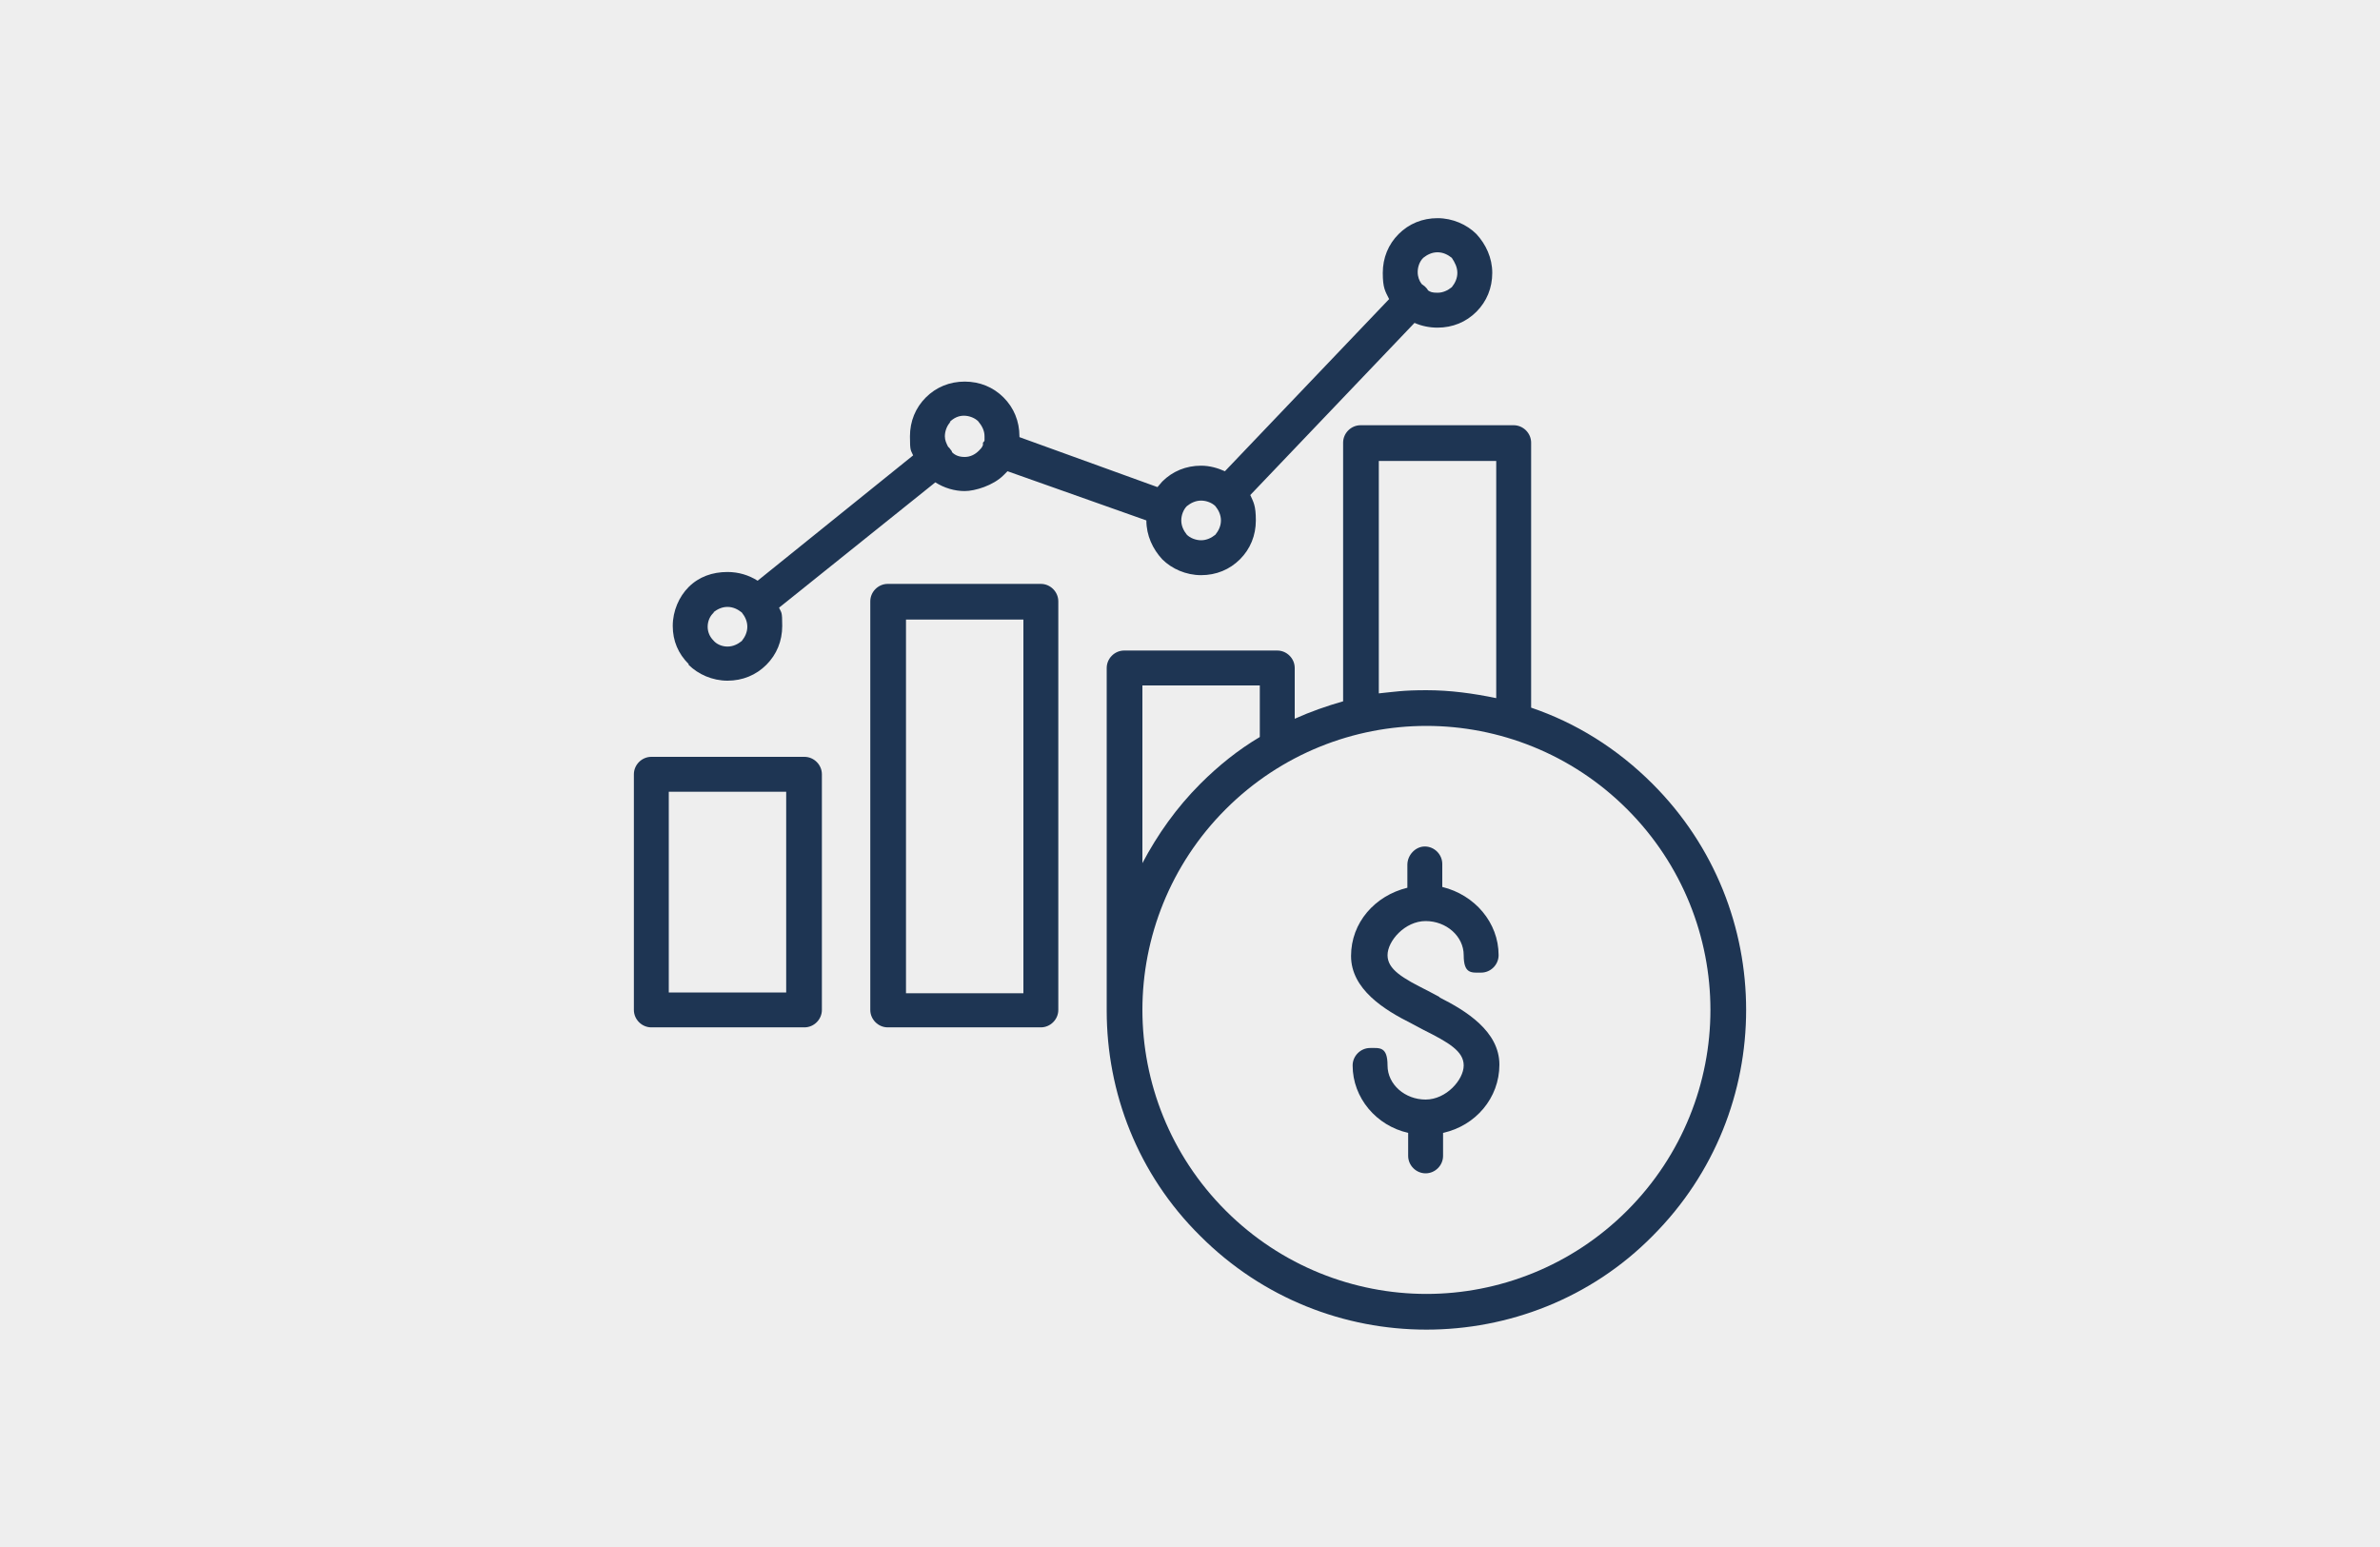
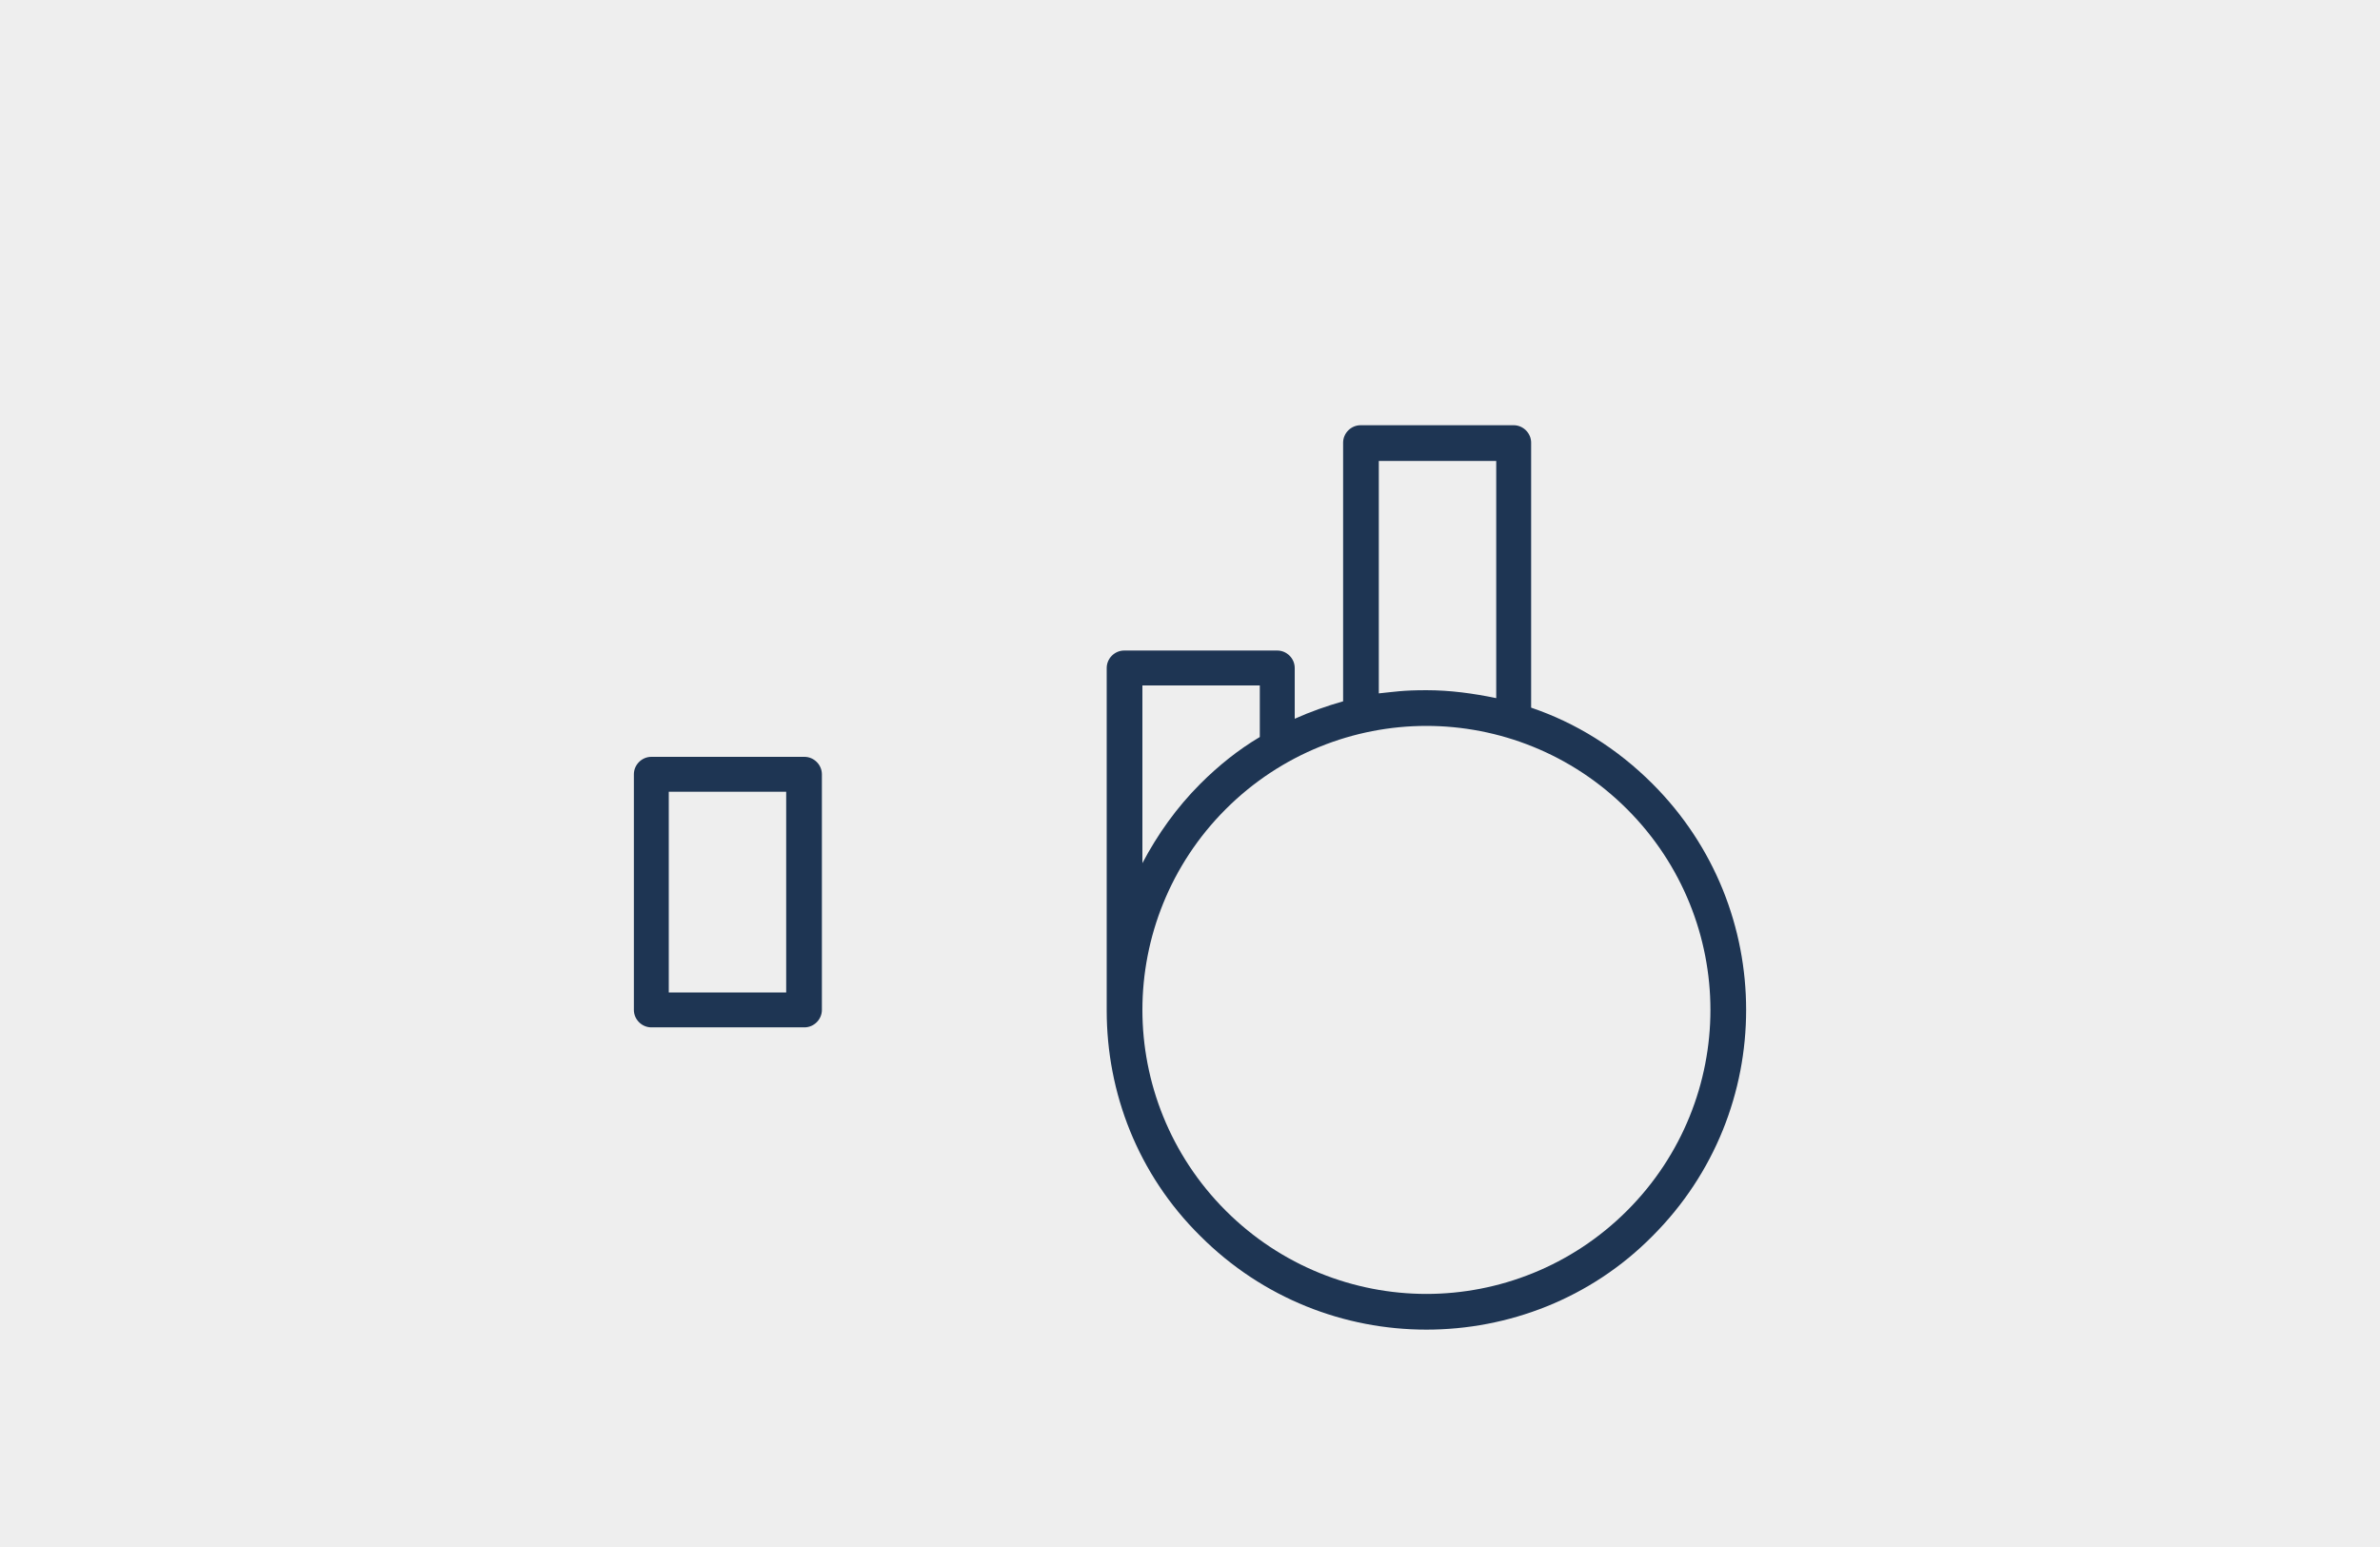
<svg xmlns="http://www.w3.org/2000/svg" id="Layer_1" data-name="Layer 1" version="1.1" viewBox="0 0 300 195">
  <defs>
    <style>
      .cls-1 {
        fill: #eee;
      }

      .cls-1, .cls-2 {
        stroke-width: 0px;
      }

      .cls-2 {
        fill: #1e3553;
      }
    </style>
  </defs>
  <rect class="cls-1" x="-7.2" y="-4.7" width="314.4" height="204.4" />
-   <rect class="cls-1" y=".4" width="300" height="194.1" />
  <g>
    <path class="cls-2" d="M101.4,95.4h-19.3c-1.2,0-2.2,1-2.2,2.2v29.7c0,1.2,1,2.2,2.2,2.2h19.3c1.2,0,2.2-1,2.2-2.2v-29.7c0-1.2-1-2.2-2.2-2.2ZM99.1,125.1h-14.8v-25.3h14.8v25.3Z" />
-     <path class="cls-2" d="M131.2,73.6h-19.3c-1.2,0-2.2,1-2.2,2.2v51.5c0,1.2,1,2.2,2.2,2.2h19.3c1.2,0,2.2-1,2.2-2.2v-51.5c0-1.2-1-2.2-2.2-2.2ZM129,125.2h-14.8v-47.1h14.8v47.1Z" />
-     <path class="cls-2" d="M86.8,83.8c1.2,1.2,3,2,4.9,2s3.6-.7,4.9-2,2-3,2-4.9-.1-1.6-.4-2.3l19.7-15.8c1.1.7,2.4,1.1,3.7,1.1s3.6-.7,4.9-2,.3-.3.5-.5l17.5,6.2s0,0,0,0c0,1.9.8,3.6,2,4.9,1.2,1.2,3,2,4.9,2s3.6-.7,4.9-2,2-3,2-4.9-.3-2.3-.7-3.2l20.7-21.7c.9.4,1.9.6,2.9.6,1.9,0,3.6-.7,4.9-2s2-3,2-4.9-.8-3.6-2-4.9c-1.2-1.2-3-2-4.9-2s-3.6.7-4.9,2-2,3-2,4.9.3,2.3.8,3.3l-20.7,21.7c-.9-.4-1.9-.7-3-.7-1.9,0-3.6.7-4.9,2-.2.2-.4.5-.6.7l-17.4-6.3s0,0,0-.1c0-1.9-.7-3.6-2-4.9s-3-2-4.9-2-3.6.7-4.9,2-2,3-2,4.9.1,1.7.4,2.4l-19.6,15.8c-1.1-.7-2.4-1.1-3.8-1.1h0c-1.9,0-3.6.6-4.9,1.9-1.2,1.2-2,3-2,4.9s.7,3.5,2,4.8v.2ZM179.4,32.5c.5-.4,1.1-.7,1.8-.7s1.3.3,1.8.7h0c.4.6.7,1.2.7,1.9s-.3,1.3-.7,1.8c-.5.4-1.1.7-1.8.7s-.9-.1-1.2-.3c-.1-.2-.2-.3-.4-.5-.1-.1-.3-.2-.4-.3-.3-.4-.5-.9-.5-1.5s.2-1.3.7-1.8ZM151.4,63.1c.7,0,1.4.3,1.8.7.4.5.7,1.1.7,1.8s-.3,1.3-.7,1.8c-.5.4-1.1.7-1.8.7s-1.4-.3-1.8-.7c-.4-.5-.7-1.1-.7-1.8s.3-1.4.7-1.8c.5-.4,1.1-.7,1.8-.7ZM119.7,53.2c.5-.5,1.1-.8,1.8-.8s1.4.3,1.8.7h0c.5.6.8,1.2.8,1.9s0,.3,0,.5c0,.1-.1.2-.2.3,0,.1,0,.2,0,.3-.1.3-.3.5-.5.7-.5.5-1.1.8-1.8.8s-1.2-.2-1.6-.6c0-.2-.2-.3-.3-.5,0,0-.2-.2-.2-.2-.2-.4-.4-.8-.4-1.3,0-.7.3-1.4.7-1.8ZM89.9,77.2c.5-.4,1.1-.7,1.8-.7s1.3.3,1.8.7h0c.4.5.7,1.1.7,1.8s-.3,1.3-.7,1.8c-.5.4-1.1.7-1.8.7s-1.4-.3-1.8-.8c-.4-.4-.7-1-.7-1.7s.3-1.4.8-1.8Z" />
    <path class="cls-2" d="M208.3,98.8c-4.5-4.5-9.7-7.7-15.3-9.6v-33.4c0-1.2-1-2.2-2.2-2.2h-19.3c-1.2,0-2.2,1-2.2,2.2v32.6c-2.1.6-4.1,1.3-6.1,2.2v-6.4c0-1.2-1-2.2-2.2-2.2h-19.3c-1.2,0-2.2,1-2.2,2.2v43.2s0,0,0,0c0,10.3,3.9,20.6,11.8,28.4,7.9,7.9,18.2,11.8,28.5,11.8s20.7-3.9,28.5-11.8c7.9-7.9,11.8-18.2,11.8-28.5s-3.9-20.6-11.8-28.5ZM173.8,58.1h14.8v29.9c-2.9-.6-5.8-1-8.8-1s-4,.2-6,.4v-29.3ZM144,86.4h14.8v6.5c-2.7,1.6-5.2,3.6-7.5,5.9-3,3-5.4,6.4-7.3,10v-22.4ZM205.1,152.6c-7,7-16.2,10.5-25.3,10.5s-18.3-3.5-25.3-10.5-10.5-16.2-10.5-25.3,3.5-18.3,10.5-25.3,16.2-10.5,25.3-10.5,18.3,3.5,25.3,10.5,10.5,16.2,10.5,25.3-3.5,18.3-10.5,25.3Z" />
-     <path class="cls-2" d="M181.5,125.7l-1.5-.8c-3.2-1.6-5.1-2.7-5.1-4.5s2.2-4.3,4.8-4.3,4.8,1.9,4.8,4.3,1,2.2,2.2,2.2,2.2-1,2.2-2.2c0-4.1-3-7.6-7.1-8.6v-2.9c0-1.2-1-2.2-2.2-2.2h0c-1.2,0-2.2,1.1-2.2,2.3v2.9c-4.1,1-7.1,4.4-7.1,8.6s4.2,6.8,7.6,8.5l1.5.8c3.2,1.6,5.1,2.7,5.1,4.5s-2.2,4.3-4.8,4.3-4.8-1.9-4.8-4.3-1-2.2-2.2-2.2-2.2,1-2.2,2.2c0,4.1,3,7.6,7,8.5v2.9c0,1.2,1,2.2,2.2,2.2s2.2-1,2.2-2.2v-2.9c4.1-.9,7.1-4.4,7.1-8.6s-4.2-6.8-7.6-8.5Z" />
  </g>
</svg>